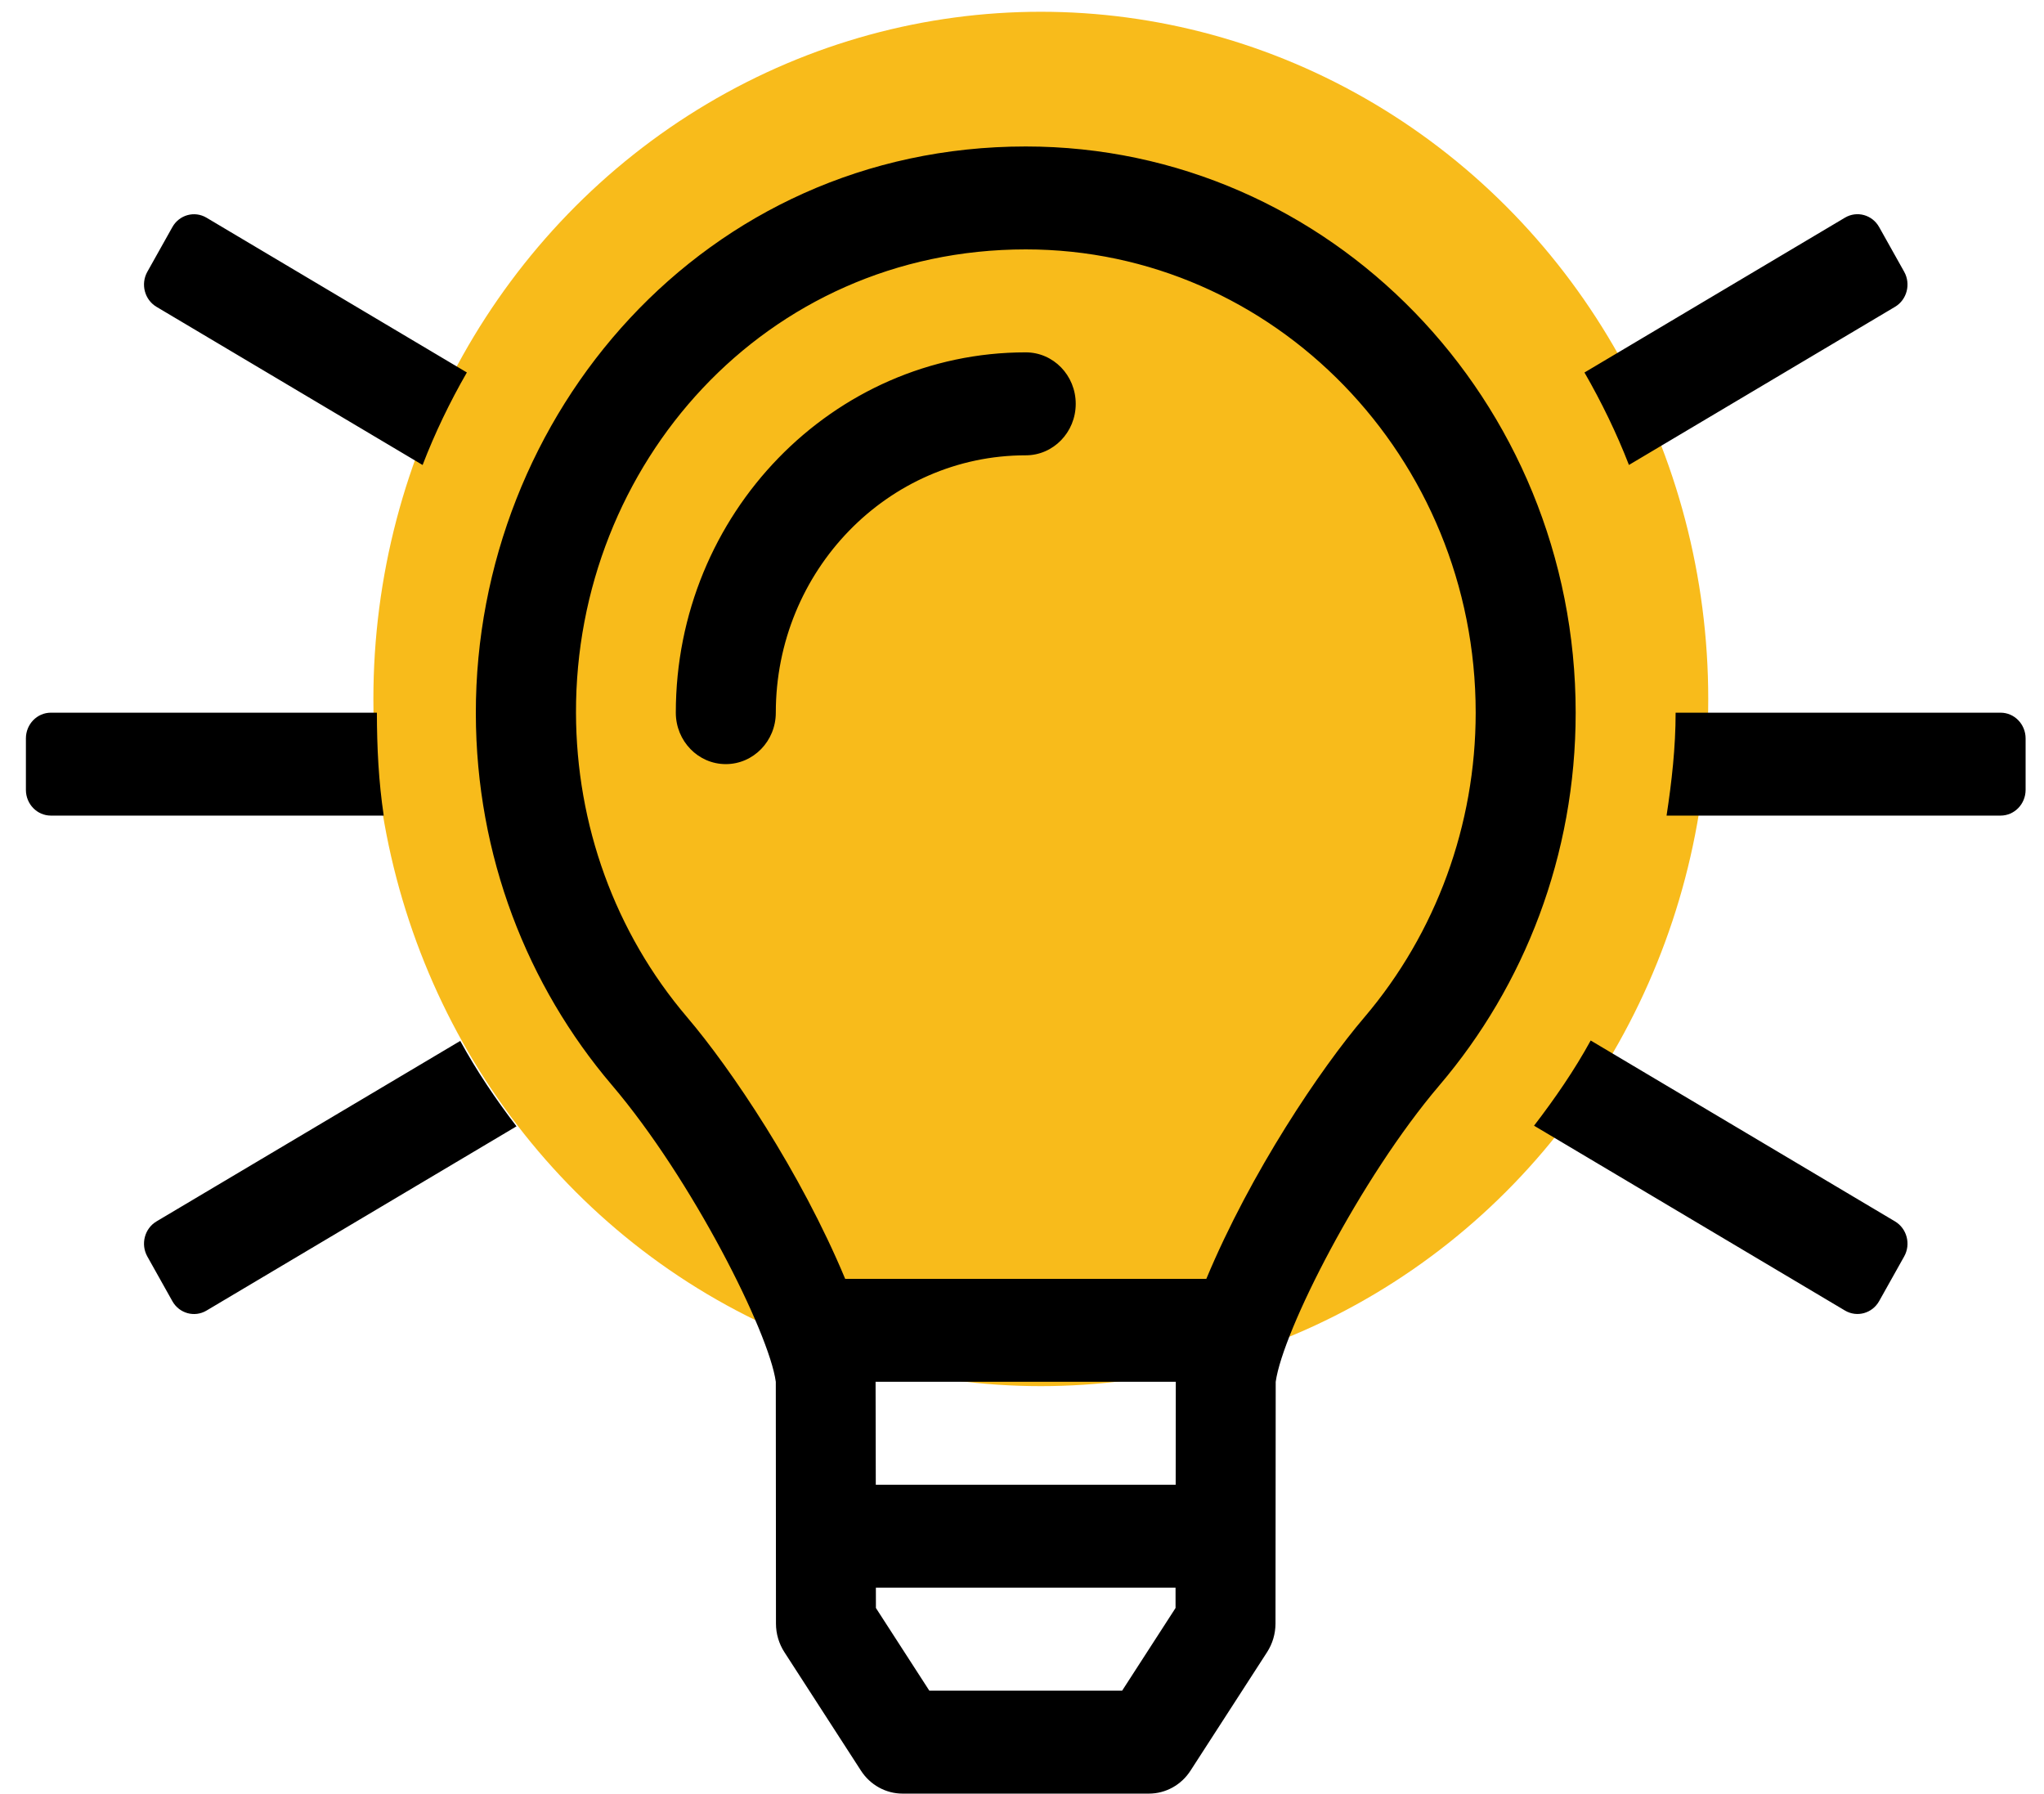
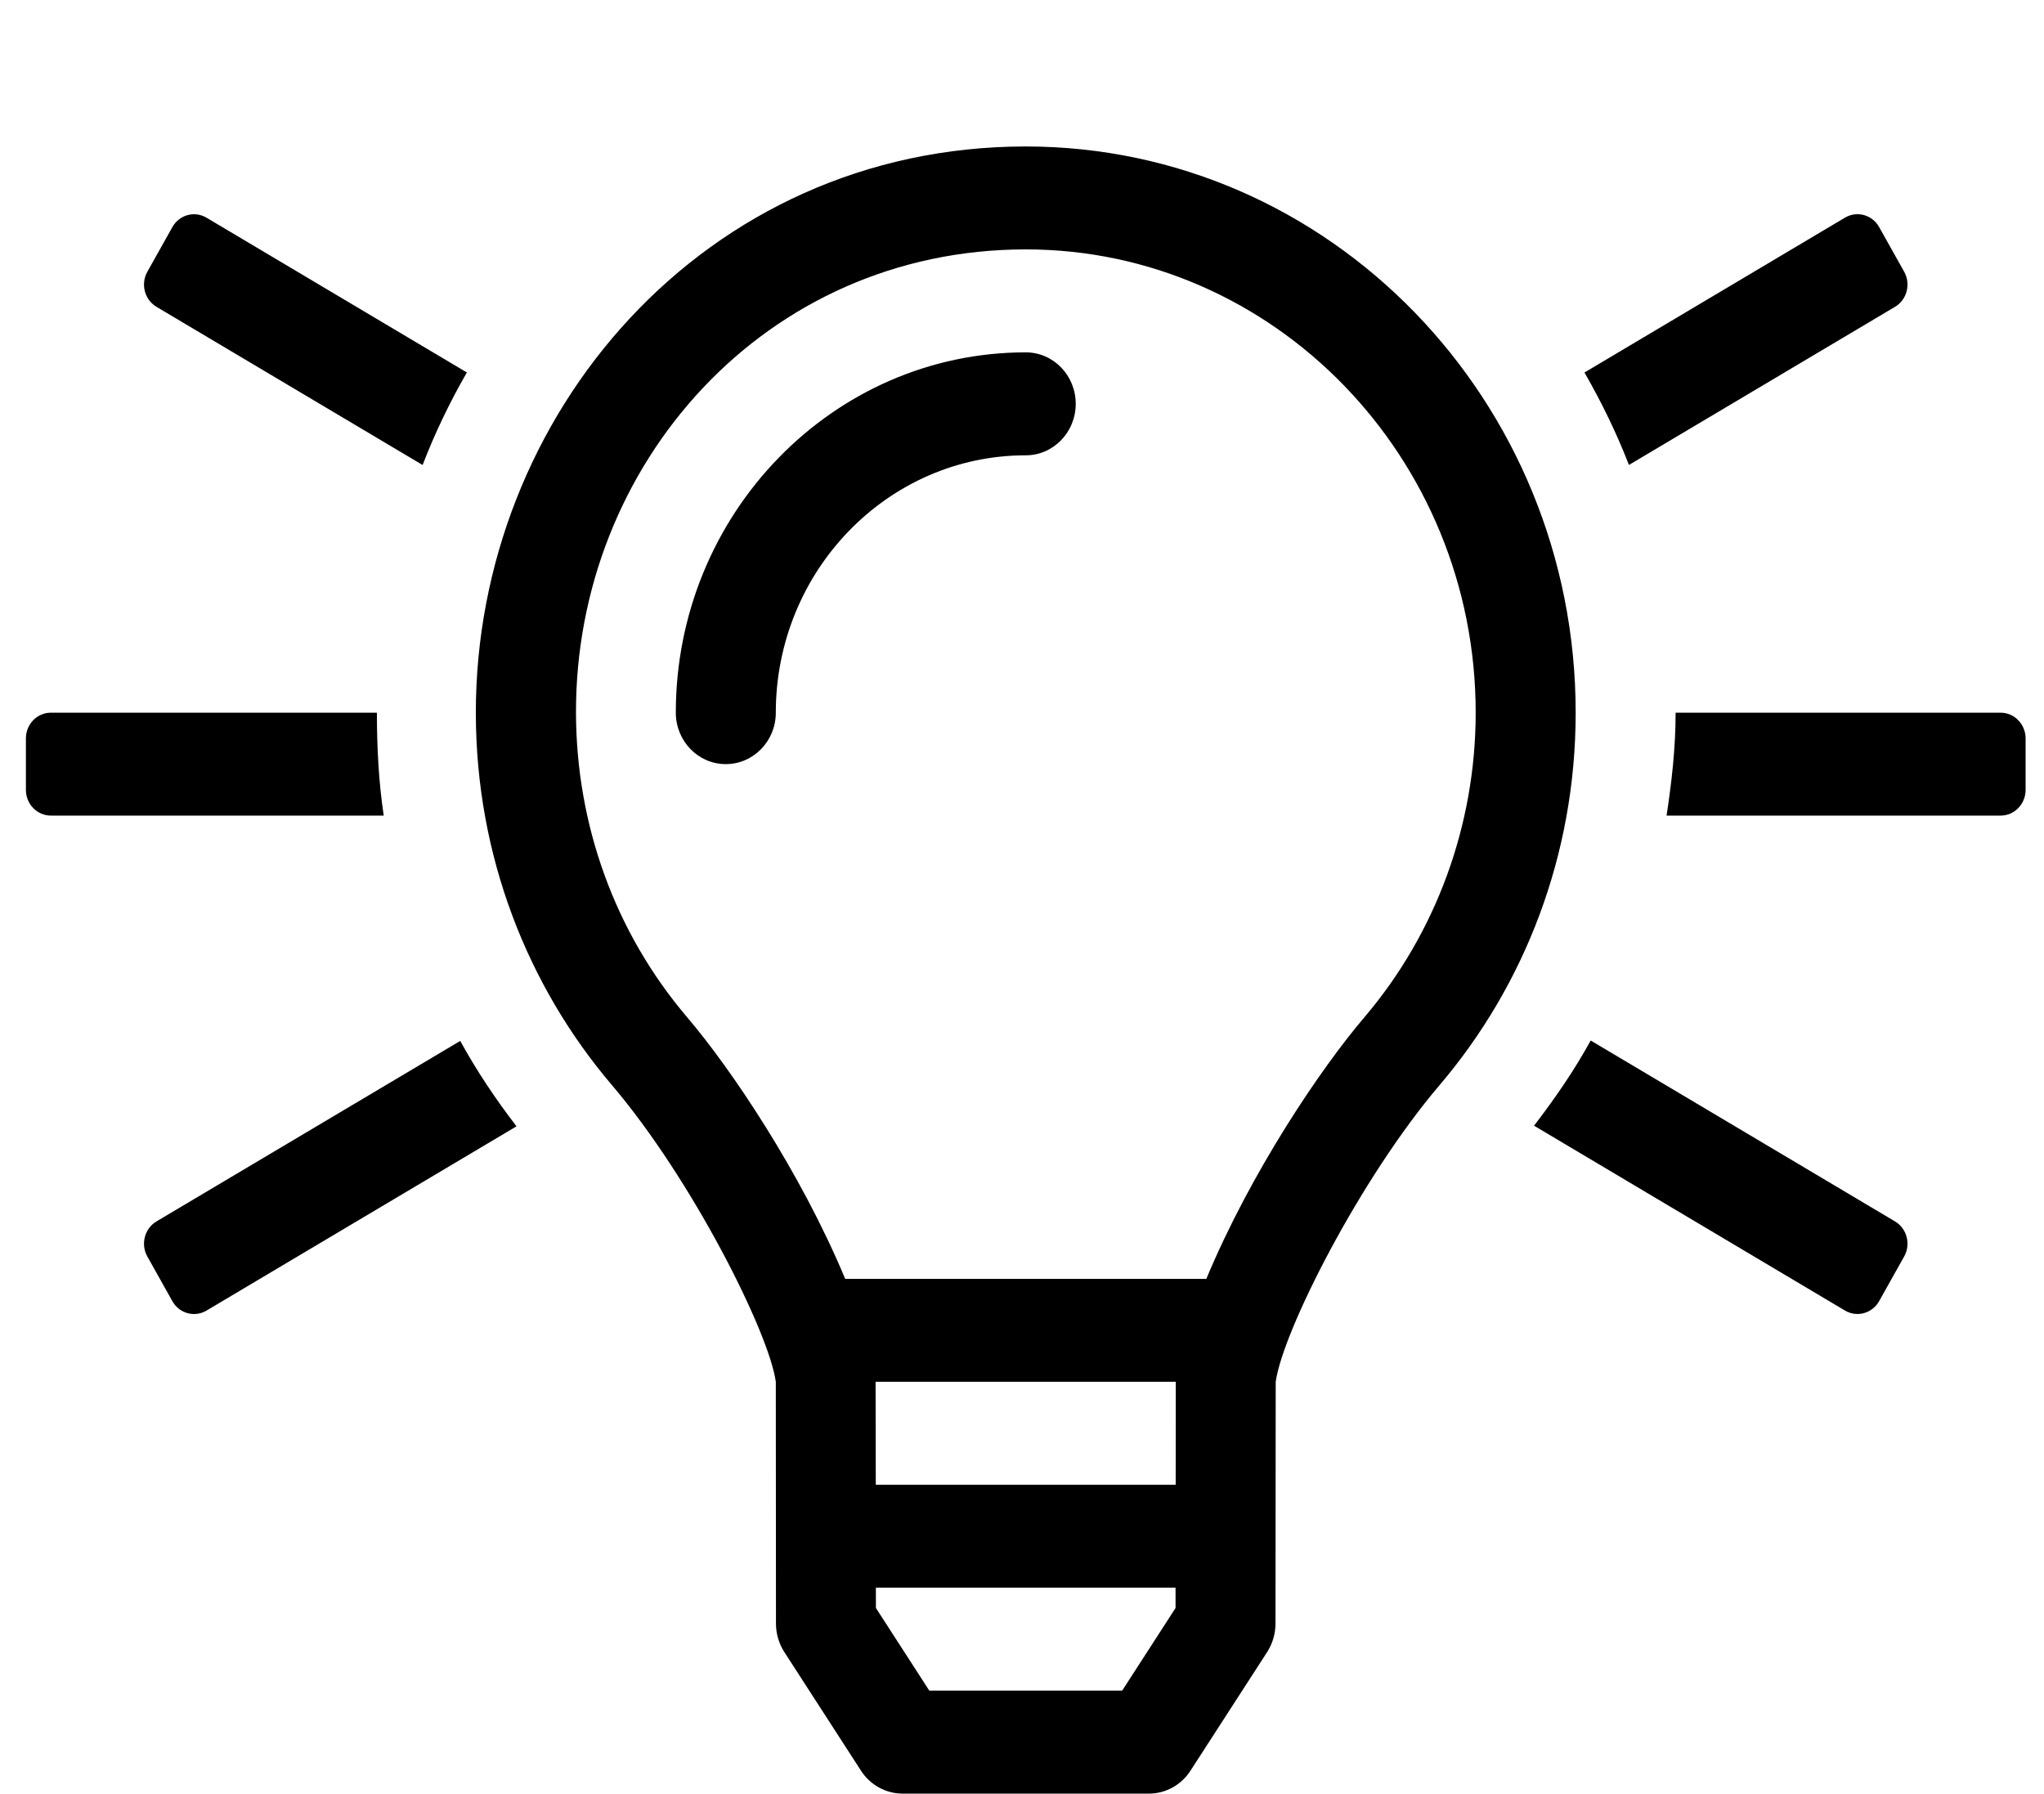
<svg xmlns="http://www.w3.org/2000/svg" width="49" height="43" viewBox="0 0 49 43" fill="none">
-   <ellipse cx="24.951" cy="16.754" rx="16" ry="16.472" fill="#F8BB1B" />
-   <path d="M3.752 29.277C3.465 29.448 3.367 29.825 3.533 30.12L4.132 31.189C4.297 31.484 4.664 31.585 4.95 31.415L12.382 26.998C11.88 26.345 11.425 25.665 11.033 24.951L3.752 29.277ZM9.035 17.083H1.22C0.889 17.083 0.621 17.359 0.621 17.7V18.933C0.621 19.274 0.889 19.55 1.22 19.55H9.199C9.077 18.739 9.036 17.913 9.035 17.083ZM3.752 7.355L10.131 11.146C10.428 10.375 10.784 9.637 11.192 8.928L4.95 5.218C4.664 5.048 4.297 5.149 4.132 5.444L3.533 6.513C3.367 6.807 3.465 7.184 3.752 7.355ZM45.428 7.355C45.715 7.185 45.813 6.807 45.647 6.512L45.048 5.443C44.883 5.148 44.516 5.047 44.229 5.217L37.984 8.929C38.391 9.637 38.751 10.374 39.05 11.145L45.428 7.355ZM47.959 17.083H40.169C40.169 17.915 40.076 18.737 39.952 19.55H47.959C48.29 19.55 48.559 19.274 48.559 18.933V17.7C48.559 17.359 48.29 17.083 47.959 17.083ZM45.428 29.277L38.133 24.941C37.74 25.658 37.275 26.331 36.775 26.983L44.229 31.414C44.516 31.584 44.882 31.483 45.048 31.188L45.647 30.119C45.813 29.825 45.715 29.448 45.428 29.277ZM24.59 8.446C19.965 8.446 16.201 12.321 16.201 17.083C16.201 17.764 16.737 18.316 17.399 18.316C18.061 18.316 18.598 17.764 18.598 17.083C18.598 13.681 21.285 10.914 24.59 10.914C25.252 10.914 25.788 10.361 25.788 9.68C25.788 8.997 25.252 8.446 24.59 8.446ZM24.59 3.511C16.879 3.511 11.398 9.953 11.407 17.101C11.412 20.516 12.643 23.63 14.67 26.011C16.591 28.267 18.437 31.942 18.598 33.122L18.602 38.919C18.602 39.162 18.673 39.399 18.803 39.601L20.639 42.442C20.861 42.786 21.236 42.993 21.636 42.993H27.543C27.944 42.993 28.319 42.786 28.54 42.442L30.376 39.601C30.506 39.399 30.576 39.162 30.577 38.919L30.582 33.122C30.751 31.91 32.604 28.249 34.51 26.011C36.541 23.626 37.773 20.504 37.773 17.083C37.773 9.587 31.87 3.511 24.59 3.511ZM28.181 38.544L26.901 40.525H22.278L20.998 38.544L20.997 38.057H28.181V38.544ZM28.184 35.59H20.995L20.99 33.122H28.187L28.184 35.59ZM32.708 24.384C31.66 25.614 29.987 28.093 28.919 30.654H20.261C19.193 28.092 17.521 25.614 16.473 24.384C14.74 22.349 13.814 19.769 13.808 17.083C13.794 11.146 18.33 5.978 24.59 5.978C30.537 5.978 35.376 10.96 35.376 17.083C35.376 19.77 34.428 22.363 32.708 24.384Z" fill="black" />
+   <path d="M3.752 29.277C3.465 29.448 3.367 29.825 3.533 30.12L4.132 31.189C4.297 31.484 4.664 31.585 4.95 31.415L12.382 26.998C11.88 26.345 11.425 25.665 11.033 24.951L3.752 29.277ZM9.035 17.083H1.22C0.889 17.083 0.621 17.359 0.621 17.7V18.933C0.621 19.274 0.889 19.55 1.22 19.55H9.199C9.077 18.739 9.036 17.913 9.035 17.083ZM3.752 7.355L10.131 11.146C10.428 10.375 10.784 9.637 11.192 8.928L4.95 5.218C4.664 5.048 4.297 5.149 4.132 5.444L3.533 6.513C3.367 6.807 3.465 7.184 3.752 7.355ZM45.428 7.355C45.715 7.185 45.813 6.807 45.647 6.512L45.048 5.443C44.883 5.148 44.516 5.047 44.229 5.217L37.984 8.929C38.391 9.637 38.751 10.374 39.05 11.145L45.428 7.355ZM47.959 17.083H40.169C40.169 17.915 40.076 18.737 39.952 19.55H47.959C48.29 19.55 48.559 19.274 48.559 18.933V17.7C48.559 17.359 48.29 17.083 47.959 17.083ZM45.428 29.277L38.133 24.941C37.74 25.658 37.275 26.331 36.775 26.983L44.229 31.414C44.516 31.584 44.882 31.483 45.048 31.188L45.647 30.119C45.813 29.825 45.715 29.448 45.428 29.277ZM24.59 8.446C19.965 8.446 16.201 12.321 16.201 17.083C16.201 17.764 16.737 18.316 17.399 18.316C18.061 18.316 18.598 17.764 18.598 17.083C18.598 13.681 21.285 10.914 24.59 10.914C25.252 10.914 25.788 10.361 25.788 9.68C25.788 8.997 25.252 8.446 24.59 8.446ZM24.59 3.511C16.879 3.511 11.398 9.953 11.407 17.101C11.412 20.516 12.643 23.63 14.67 26.011C16.591 28.267 18.437 31.942 18.598 33.122L18.602 38.919C18.602 39.162 18.673 39.399 18.803 39.601L20.639 42.442C20.861 42.786 21.236 42.993 21.636 42.993H27.543C27.944 42.993 28.319 42.786 28.54 42.442L30.376 39.601C30.506 39.399 30.576 39.162 30.577 38.919L30.582 33.122C30.751 31.91 32.604 28.249 34.51 26.011C36.541 23.626 37.773 20.504 37.773 17.083C37.773 9.587 31.87 3.511 24.59 3.511ZM28.181 38.544L26.901 40.525H22.278L20.998 38.544L20.997 38.057H28.181ZM28.184 35.59H20.995L20.99 33.122H28.187L28.184 35.59ZM32.708 24.384C31.66 25.614 29.987 28.093 28.919 30.654H20.261C19.193 28.092 17.521 25.614 16.473 24.384C14.74 22.349 13.814 19.769 13.808 17.083C13.794 11.146 18.33 5.978 24.59 5.978C30.537 5.978 35.376 10.96 35.376 17.083C35.376 19.77 34.428 22.363 32.708 24.384Z" fill="black" />
</svg>